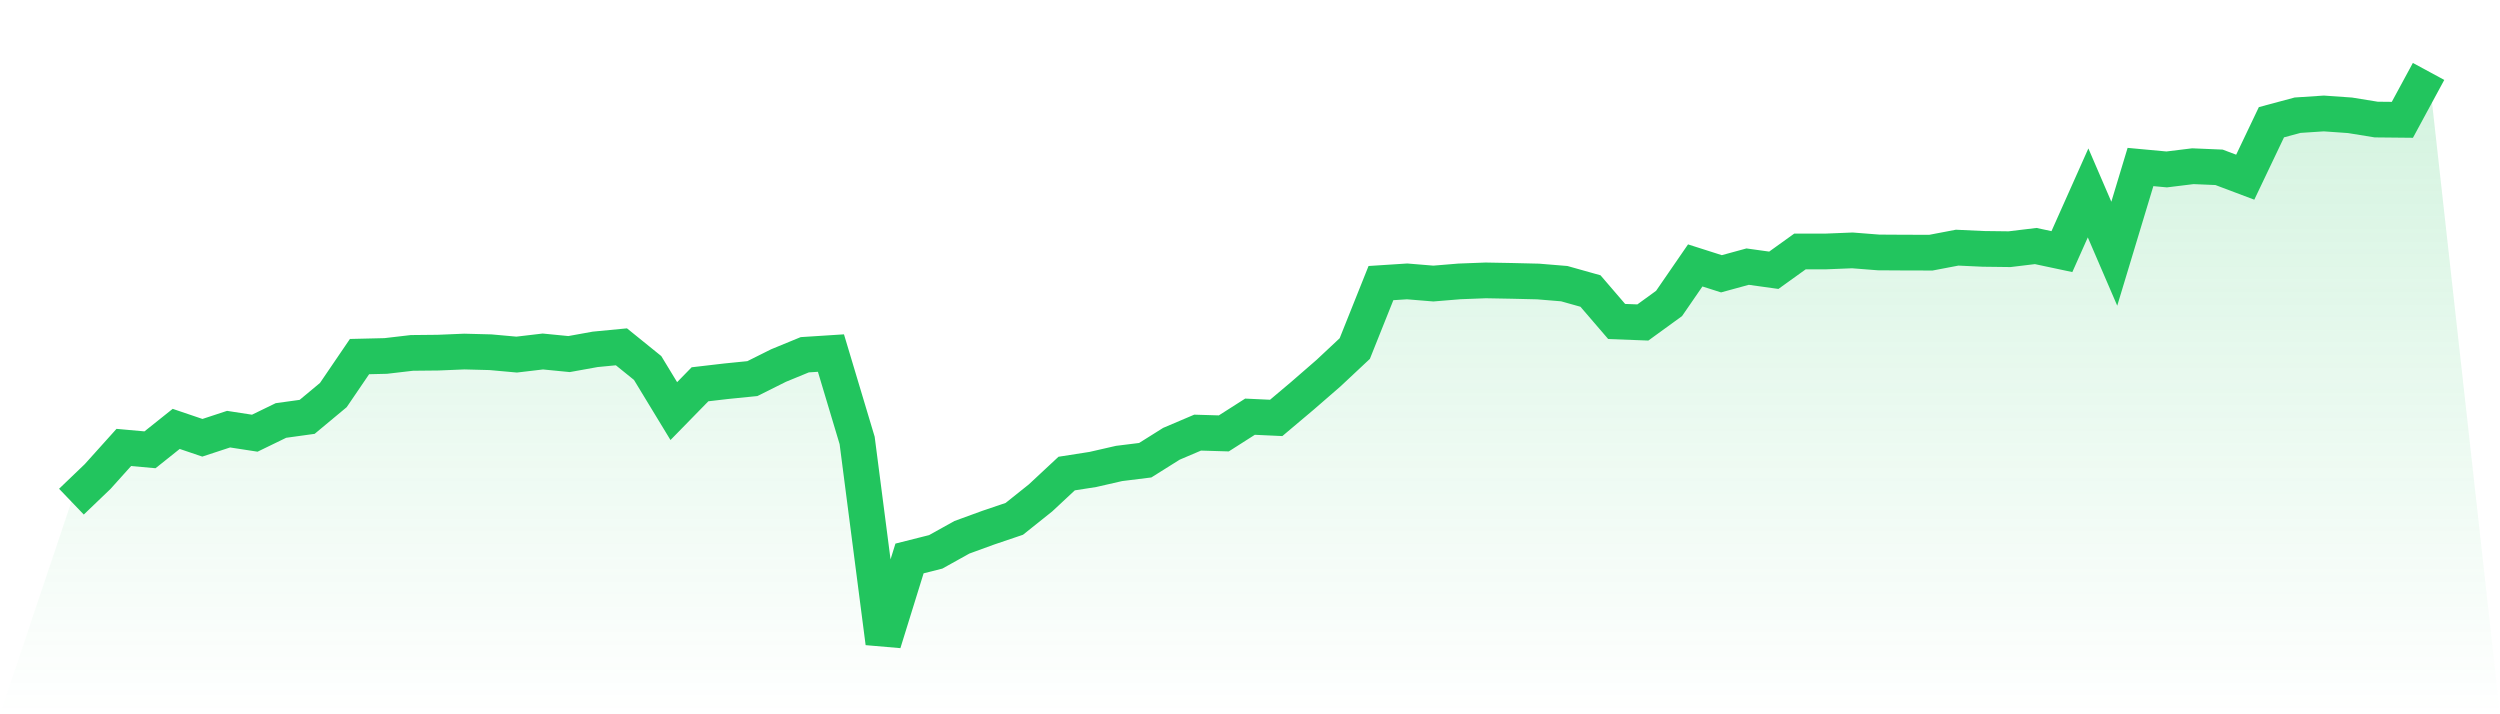
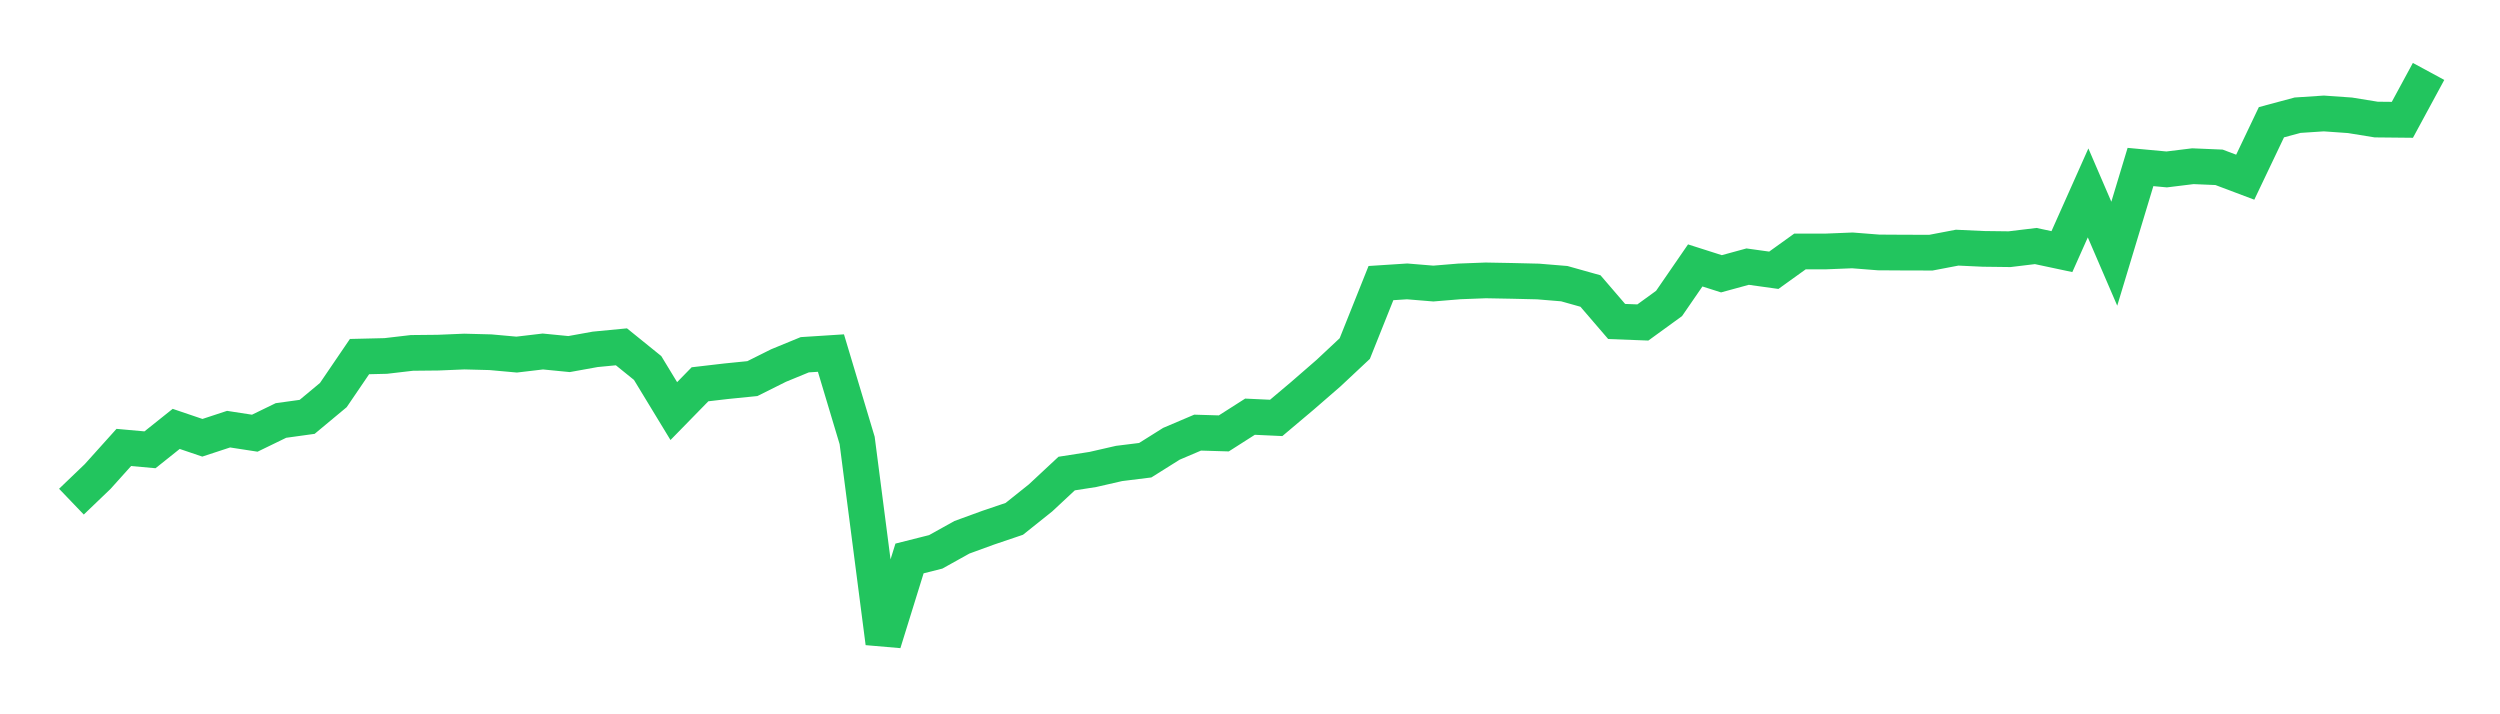
<svg xmlns="http://www.w3.org/2000/svg" viewBox="0 0 140 40">
  <defs>
    <linearGradient id="gradient" x1="0" x2="0" y1="0" y2="1">
      <stop offset="0%" stop-color="#22c55e" stop-opacity="0.2" />
      <stop offset="100%" stop-color="#22c55e" stop-opacity="0" />
    </linearGradient>
  </defs>
-   <path d="M4,28.093 L4,28.093 L5.467,26.687 L6.933,25.057 L8.4,25.189 L9.867,24.018 L11.333,24.515 L12.8,24.033 L14.267,24.259 L15.733,23.547 L17.2,23.344 L18.667,22.123 L20.133,19.969 L21.6,19.934 L23.067,19.763 L24.533,19.748 L26,19.687 L27.467,19.725 L28.933,19.857 L30.4,19.684 L31.867,19.828 L33.333,19.563 L34.8,19.422 L36.267,20.608 L37.733,23.021 L39.2,21.52 L40.667,21.349 L42.133,21.202 L43.6,20.469 L45.067,19.866 L46.533,19.772 L48,24.665 L49.467,36 L50.933,31.274 L52.4,30.904 L53.867,30.088 L55.333,29.553 L56.8,29.056 L58.267,27.885 L59.733,26.519 L61.2,26.29 L62.667,25.954 L64.133,25.772 L65.6,24.851 L67.067,24.227 L68.533,24.271 L70,23.335 L71.467,23.403 L72.933,22.167 L74.4,20.893 L75.867,19.519 L77.333,15.853 L78.8,15.758 L80.267,15.879 L81.733,15.758 L83.2,15.702 L84.667,15.729 L86.133,15.764 L87.6,15.885 L89.067,16.297 L90.533,18.003 L92,18.059 L93.467,16.994 L94.933,14.864 L96.4,15.332 L97.867,14.931 L99.333,15.135 L100.8,14.081 L102.267,14.081 L103.733,14.022 L105.2,14.137 L106.667,14.146 L108.133,14.149 L109.6,13.869 L111.067,13.937 L112.533,13.955 L114,13.778 L115.467,14.09 L116.933,10.803 L118.4,14.208 L119.867,9.352 L121.333,9.488 L122.8,9.308 L124.267,9.37 L125.733,9.923 L127.2,6.845 L128.667,6.451 L130.133,6.354 L131.6,6.457 L133.067,6.695 L134.533,6.71 L136,4 L140,40 L0,40 z" fill="url(#gradient)" />
  <path d="M4,28.093 L4,28.093 L5.467,26.687 L6.933,25.057 L8.4,25.189 L9.867,24.018 L11.333,24.515 L12.8,24.033 L14.267,24.259 L15.733,23.547 L17.2,23.344 L18.667,22.123 L20.133,19.969 L21.6,19.934 L23.067,19.763 L24.533,19.748 L26,19.687 L27.467,19.725 L28.933,19.857 L30.4,19.684 L31.867,19.828 L33.333,19.563 L34.8,19.422 L36.267,20.608 L37.733,23.021 L39.2,21.52 L40.667,21.349 L42.133,21.202 L43.6,20.469 L45.067,19.866 L46.533,19.772 L48,24.665 L49.467,36 L50.933,31.274 L52.4,30.904 L53.867,30.088 L55.333,29.553 L56.8,29.056 L58.267,27.885 L59.733,26.519 L61.2,26.29 L62.667,25.954 L64.133,25.772 L65.6,24.851 L67.067,24.227 L68.533,24.271 L70,23.335 L71.467,23.403 L72.933,22.167 L74.4,20.893 L75.867,19.519 L77.333,15.853 L78.8,15.758 L80.267,15.879 L81.733,15.758 L83.2,15.702 L84.667,15.729 L86.133,15.764 L87.6,15.885 L89.067,16.297 L90.533,18.003 L92,18.059 L93.467,16.994 L94.933,14.864 L96.4,15.332 L97.867,14.931 L99.333,15.135 L100.8,14.081 L102.267,14.081 L103.733,14.022 L105.2,14.137 L106.667,14.146 L108.133,14.149 L109.6,13.869 L111.067,13.937 L112.533,13.955 L114,13.778 L115.467,14.09 L116.933,10.803 L118.4,14.208 L119.867,9.352 L121.333,9.488 L122.8,9.308 L124.267,9.37 L125.733,9.923 L127.2,6.845 L128.667,6.451 L130.133,6.354 L131.6,6.457 L133.067,6.695 L134.533,6.71 L136,4" fill="none" stroke="#22c55e" stroke-width="2" />
</svg>